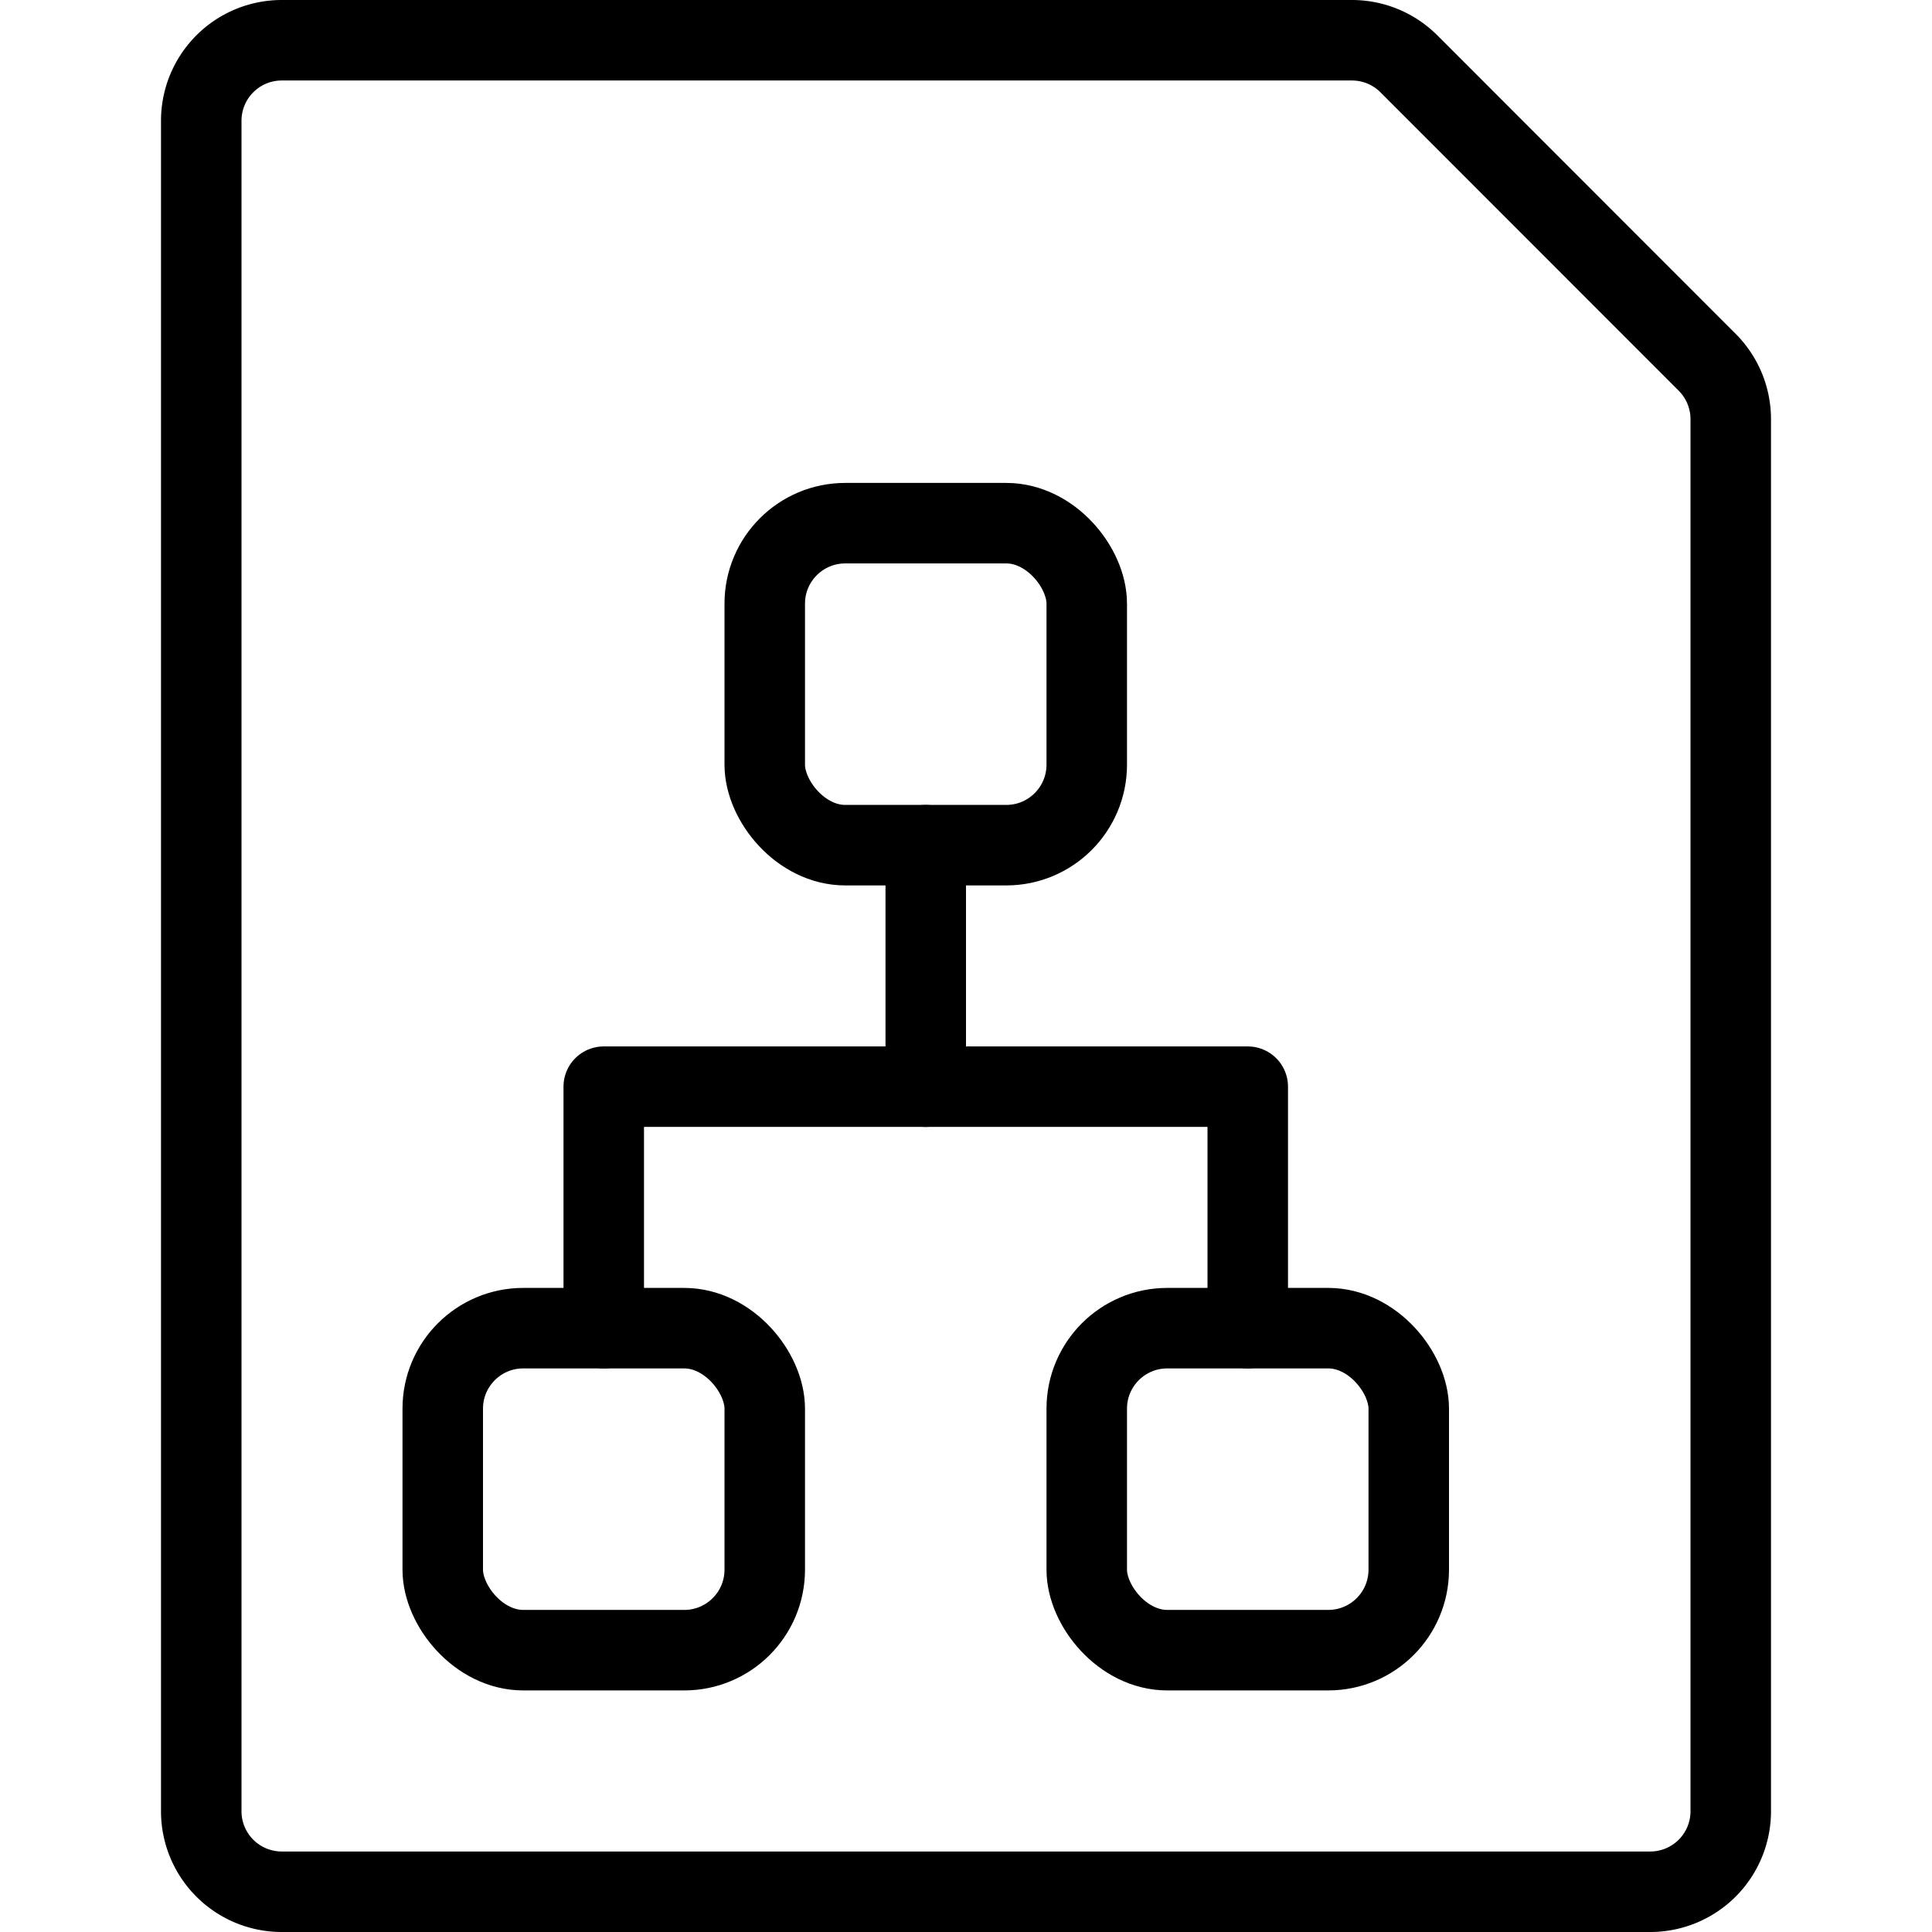
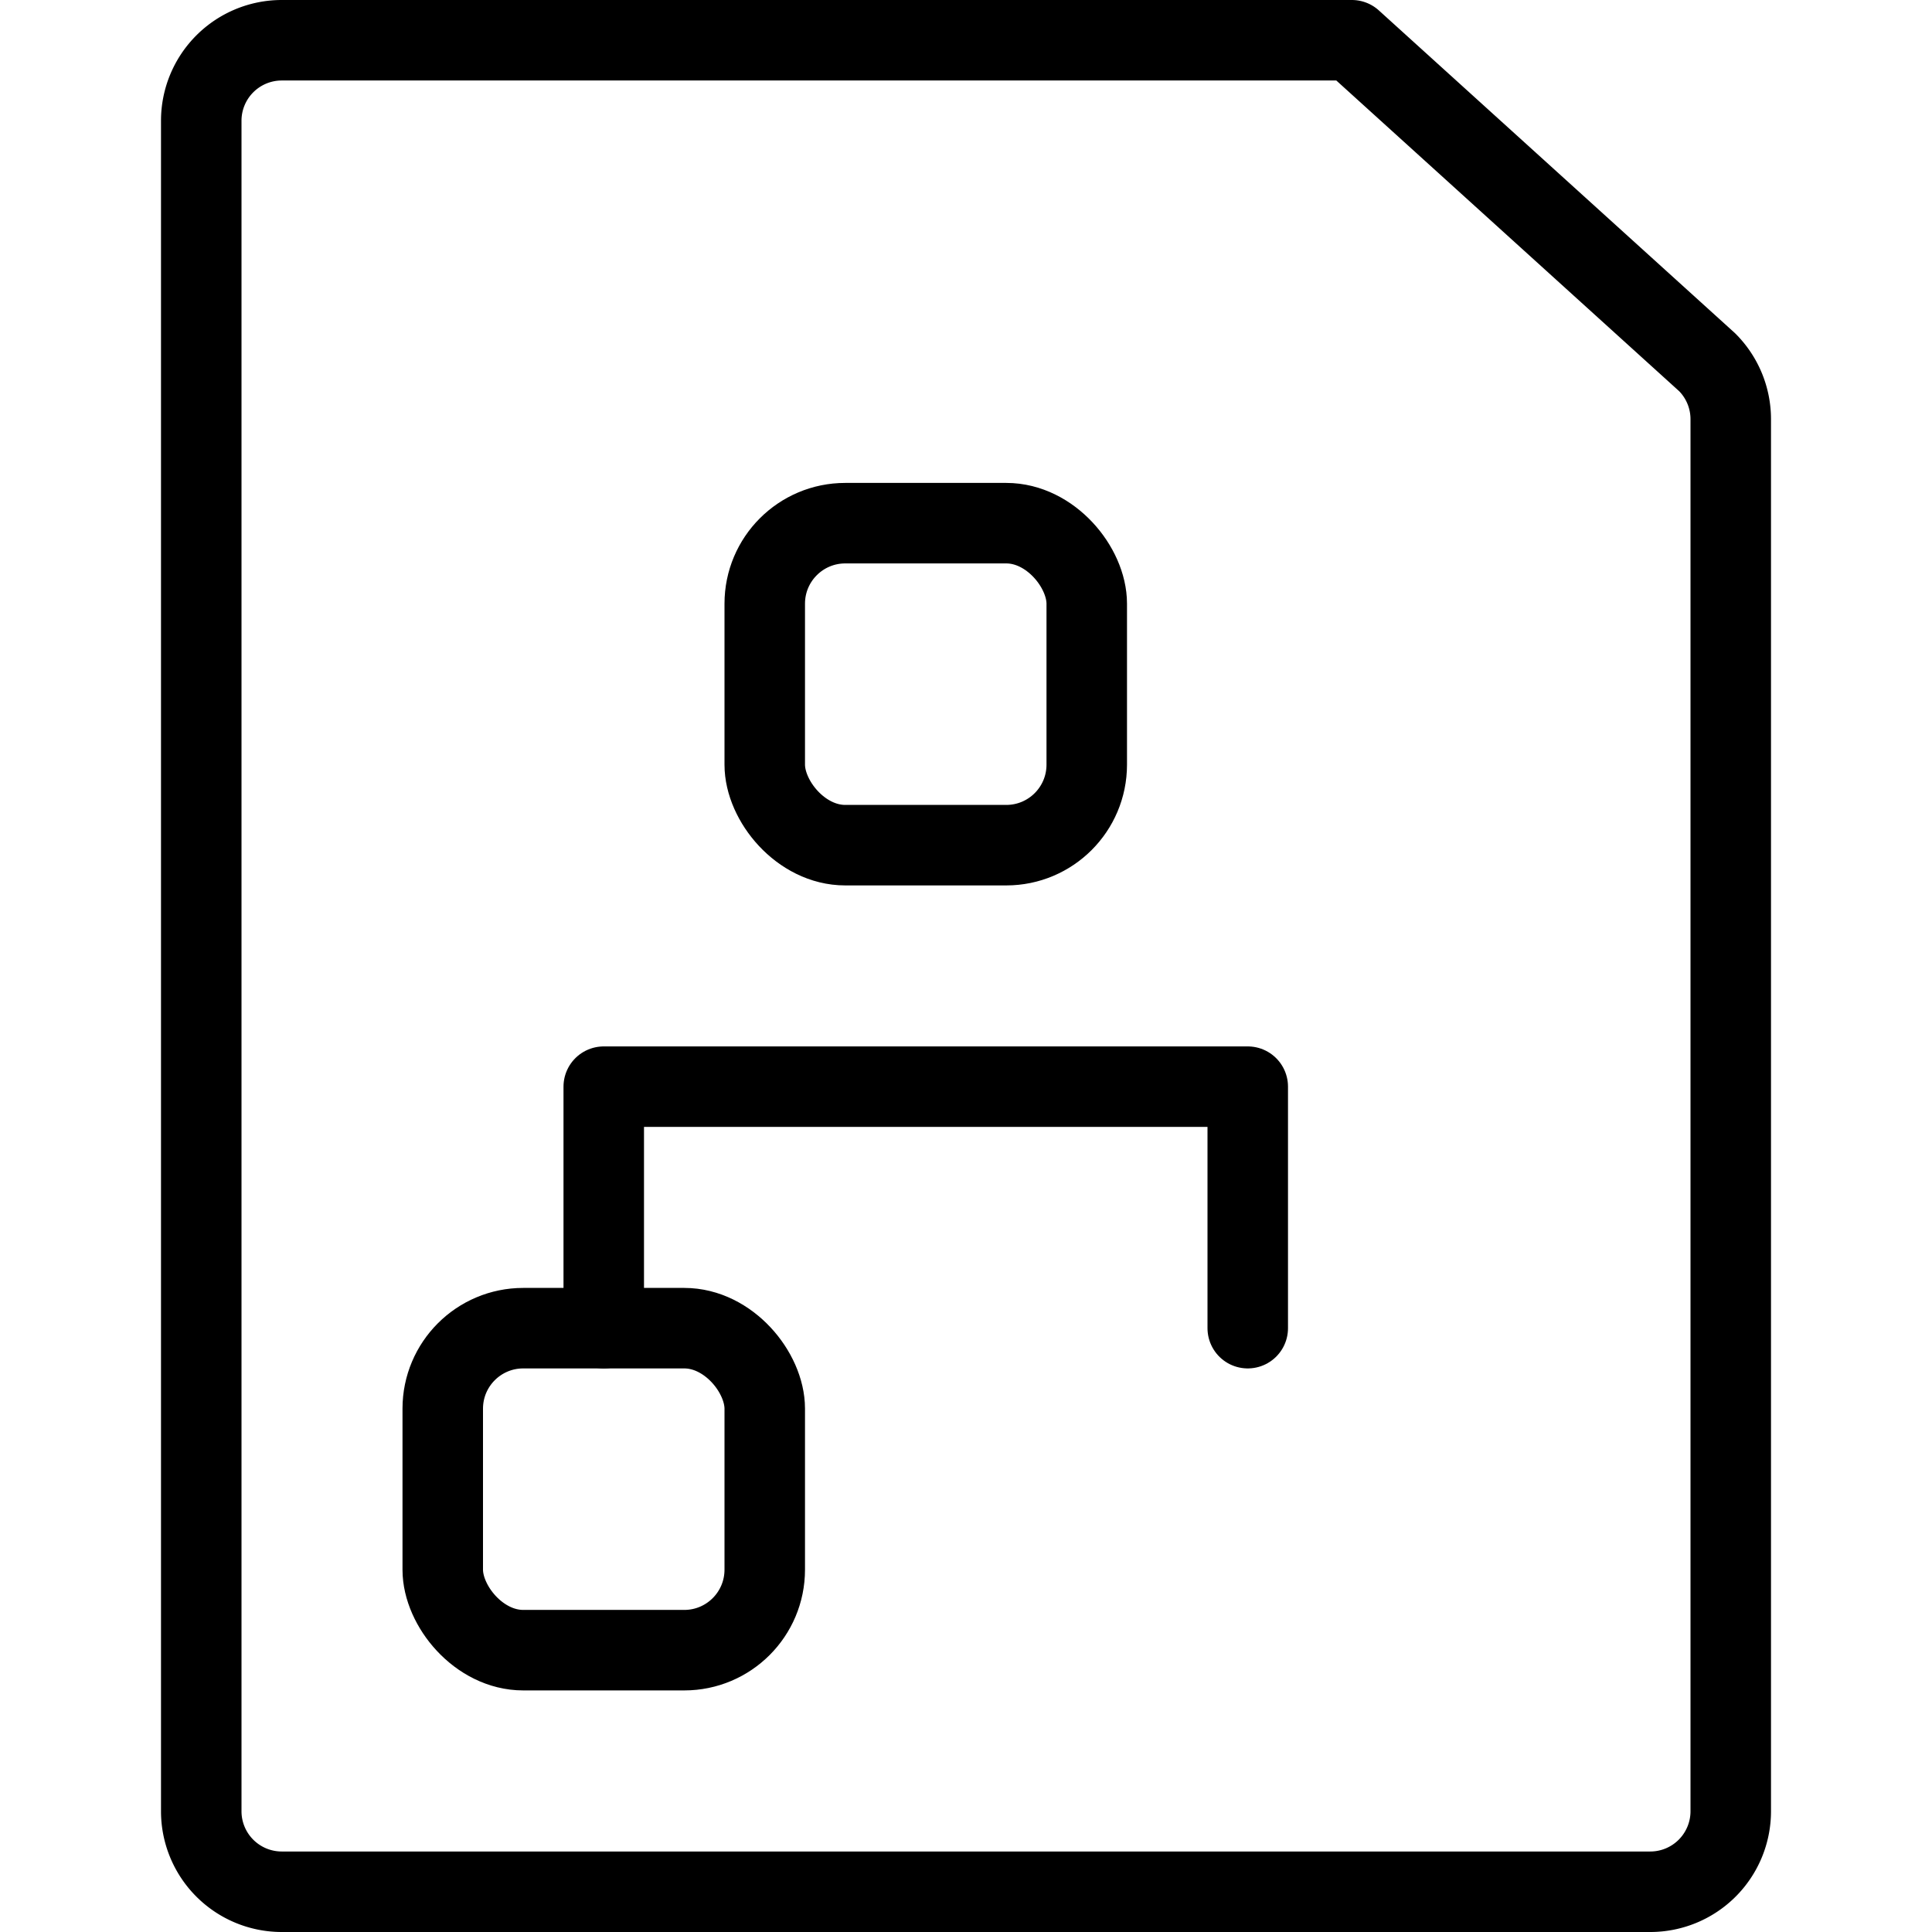
<svg xmlns="http://www.w3.org/2000/svg" viewBox="0 0 24 24">
  <g transform="matrix(1,0,0,1,0,0)">
    <defs>
      <style>.a{fill:none;stroke:#000000;stroke-linecap:round;stroke-linejoin:round;}</style>
    </defs>
    <title>office-file-hierarchy</title>
-     <path class="a" d="M21.207,4.5a1,1,0,0,1,.293.707V22.5a1,1,0,0,1-1,1H3.5a1,1,0,0,1-1-1V1.5a1,1,0,0,1,1-1H16.793A1,1,0,0,1,17.5.791Z" />
+     <path class="a" d="M21.207,4.5a1,1,0,0,1,.293.707V22.5a1,1,0,0,1-1,1H3.5a1,1,0,0,1-1-1V1.5a1,1,0,0,1,1-1H16.793Z" />
    <rect class="a" x="5.5" y="16.499" width="4" height="4" rx="1" ry="1" />
-     <rect class="a" x="13.5" y="16.499" width="4" height="4" rx="1" ry="1" />
    <rect class="a" x="9.5" y="6.499" width="4" height="4" rx="1" ry="1" />
    <polyline class="a" points="15.5 16.499 15.5 13.499 7.5 13.499 7.5 16.499" />
-     <line class="a" x1="11.5" y1="10.499" x2="11.5" y2="13.499" />
  </g>
</svg>